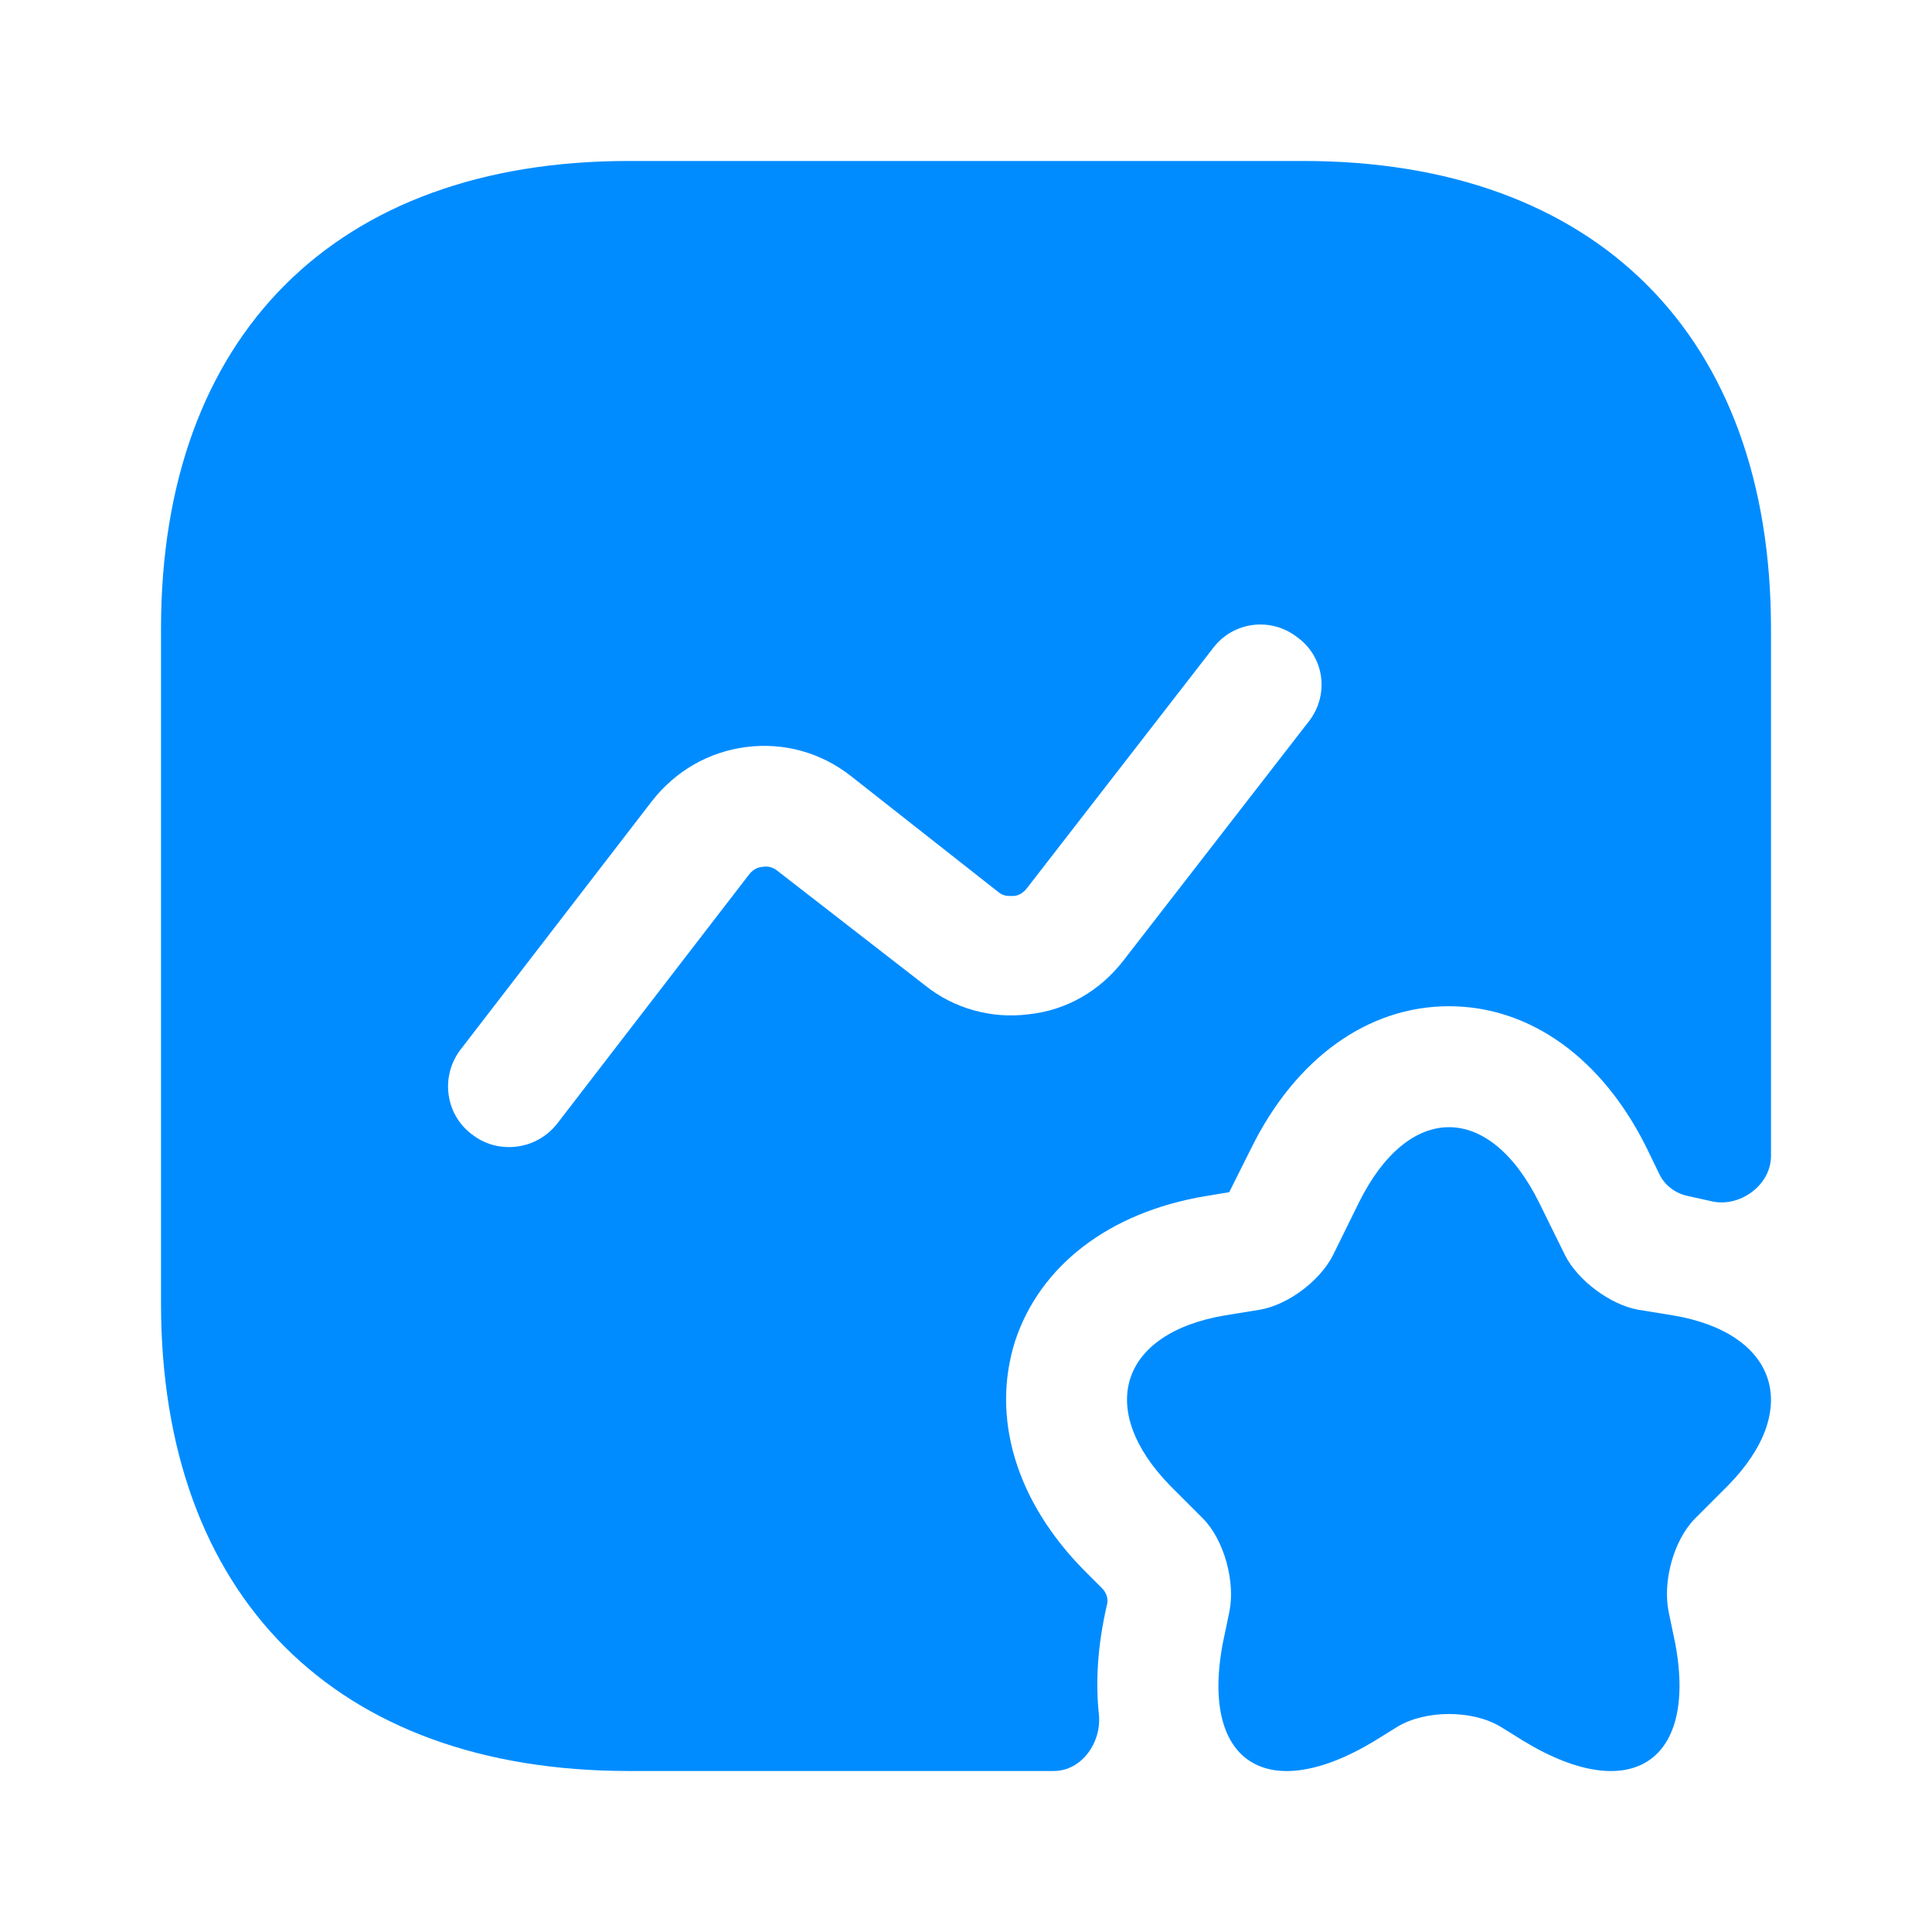
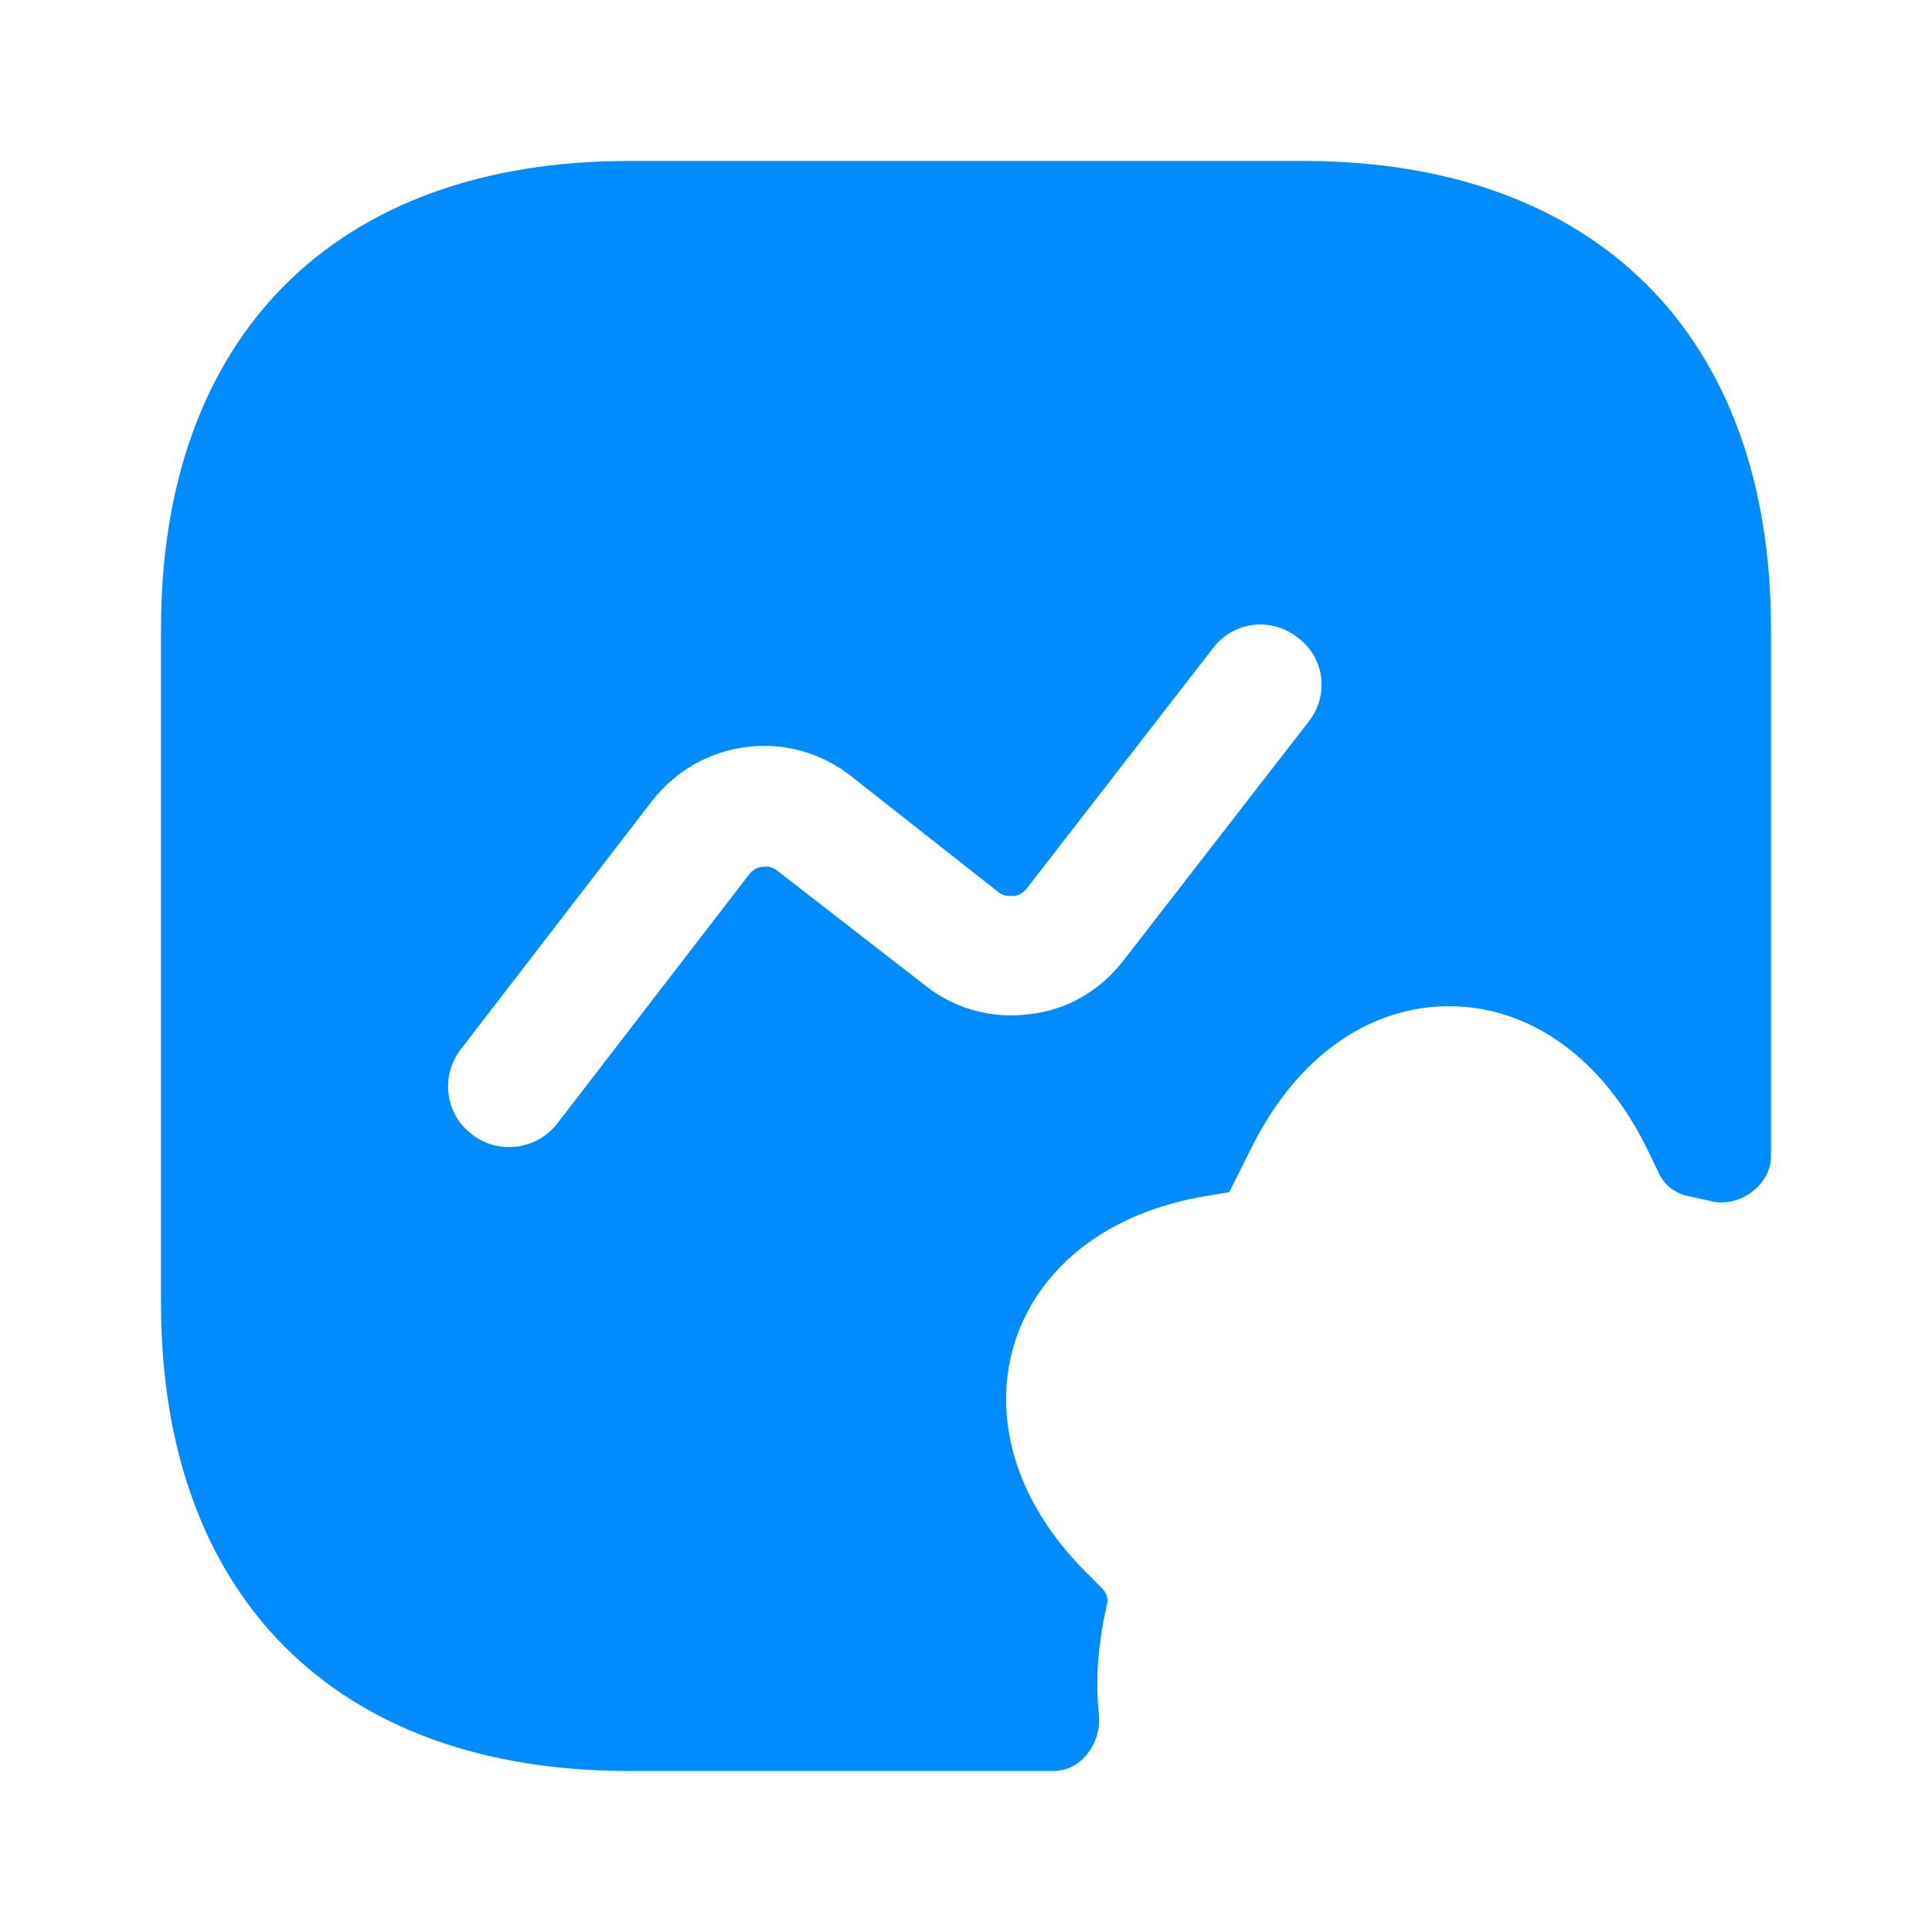
<svg xmlns="http://www.w3.org/2000/svg" width="56" height="56" viewBox="0 0 56 56" fill="none">
  <g opacity="0">
</g>
-   <path d="M44.613 34.859L45.36 36.376C45.733 37.123 46.69 37.823 47.483 37.963L48.487 38.126C51.543 38.639 52.243 40.879 50.073 43.073L49.14 44.006C48.51 44.636 48.183 45.849 48.37 46.736L48.487 47.296C49.327 50.983 47.367 52.406 44.17 50.469L43.493 50.049C42.677 49.559 41.323 49.559 40.507 50.049L39.83 50.469C36.61 52.406 34.673 50.983 35.513 47.296L35.63 46.736C35.817 45.873 35.49 44.636 34.86 44.006L33.927 43.073C31.757 40.856 32.457 38.639 35.513 38.126L36.517 37.963C37.333 37.823 38.267 37.123 38.64 36.376L39.387 34.859C40.833 31.943 43.167 31.943 44.613 34.859Z" fill="#008CFF" />
  <path d="M37.777 4.666H18.223C9.73 4.666 4.667 9.729 4.667 18.223V37.776C4.667 46.269 9.73 51.333 18.223 51.333H30.543C31.36 51.333 31.943 50.493 31.85 49.676C31.757 48.789 31.803 47.739 32.083 46.526C32.13 46.363 32.083 46.176 31.943 46.036L31.43 45.523C29.447 43.516 28.723 41.089 29.423 38.873C30.147 36.679 32.153 35.139 34.93 34.673L35.63 34.556L36.26 33.296C37.543 30.683 39.643 29.166 42 29.166C44.357 29.166 46.457 30.683 47.74 33.296L48.09 34.019C48.253 34.369 48.58 34.603 48.953 34.673C49.163 34.719 49.373 34.766 49.583 34.813C50.4 35.023 51.333 34.369 51.333 33.506V18.223C51.333 9.729 46.27 4.666 37.777 4.666ZM37.94 20.906L32.55 27.859C31.873 28.723 30.917 29.283 29.82 29.399C28.747 29.539 27.65 29.236 26.81 28.559L22.54 25.246C22.377 25.106 22.19 25.106 22.097 25.129C22.003 25.129 21.84 25.176 21.7 25.363L16.147 32.573C15.797 33.016 15.283 33.249 14.747 33.249C14.373 33.249 14 33.133 13.673 32.876C12.903 32.293 12.763 31.196 13.347 30.426L18.9 23.216C19.577 22.353 20.533 21.793 21.63 21.653C22.727 21.513 23.8 21.816 24.663 22.493L28.933 25.853C29.097 25.993 29.26 25.969 29.377 25.969C29.47 25.969 29.633 25.923 29.773 25.736L35.163 18.783C35.747 18.013 36.843 17.873 37.613 18.479C38.407 19.063 38.523 20.159 37.94 20.906Z" fill="#008CFF" />
</svg>